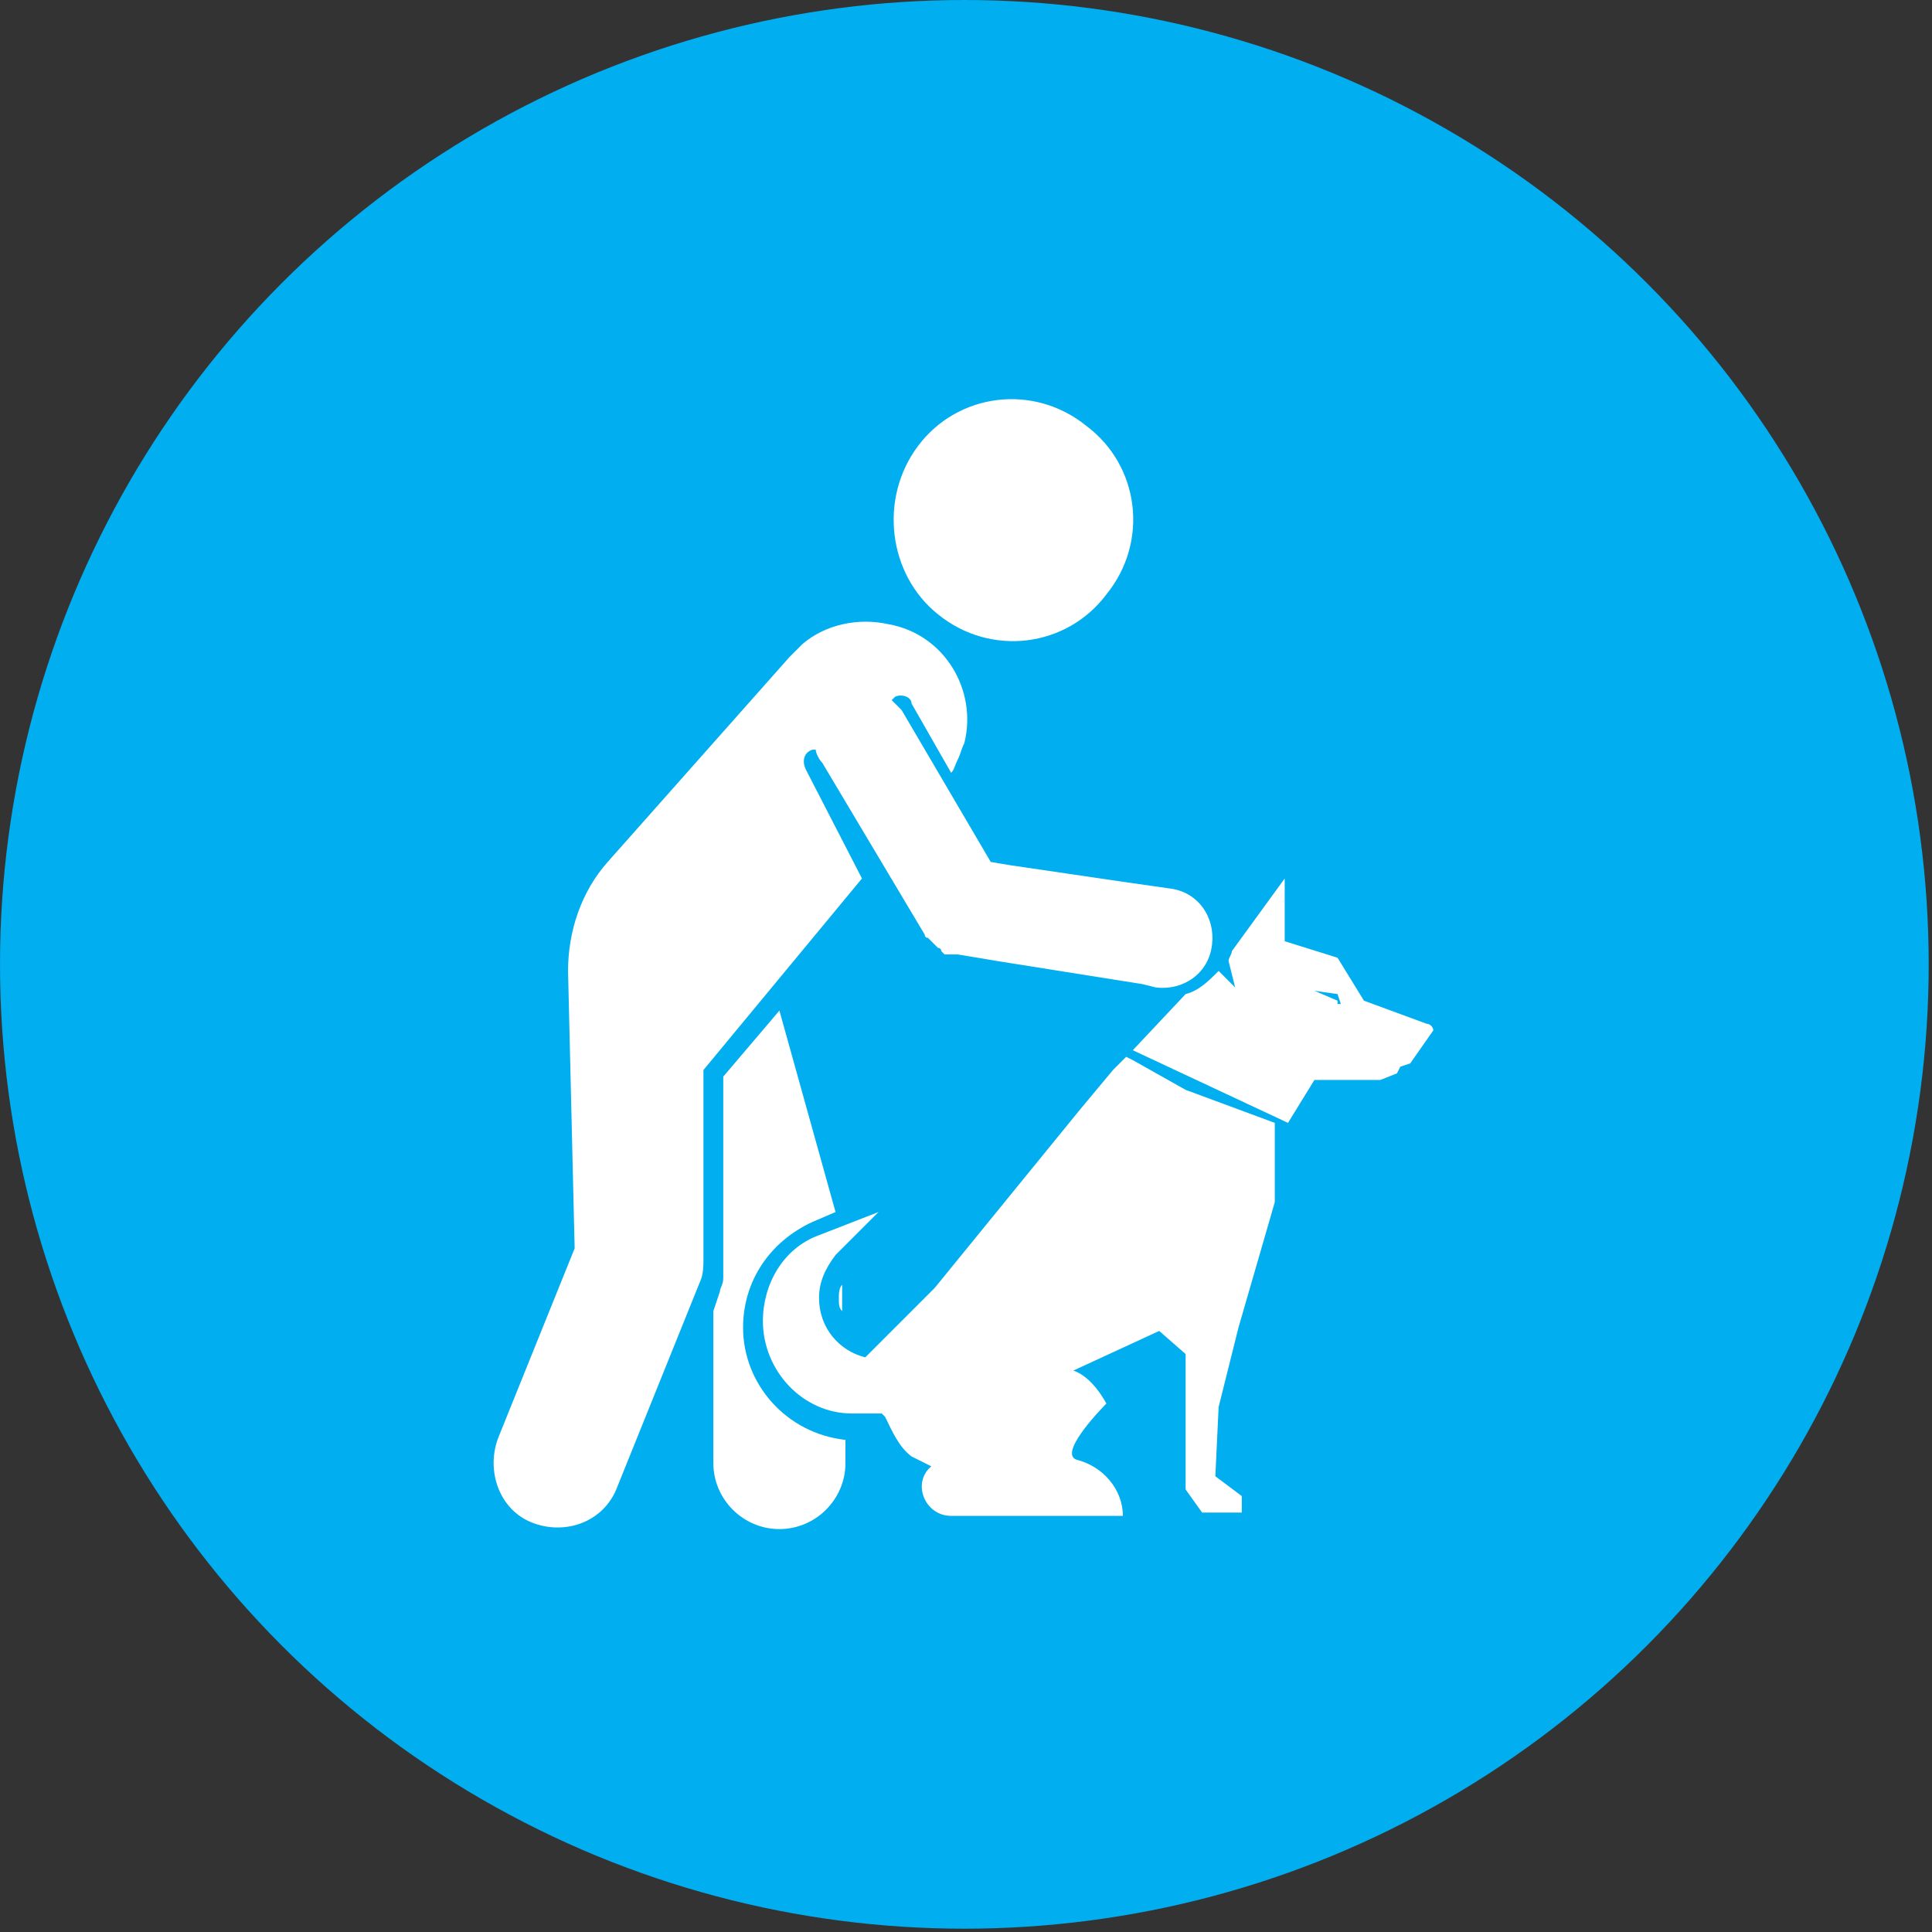
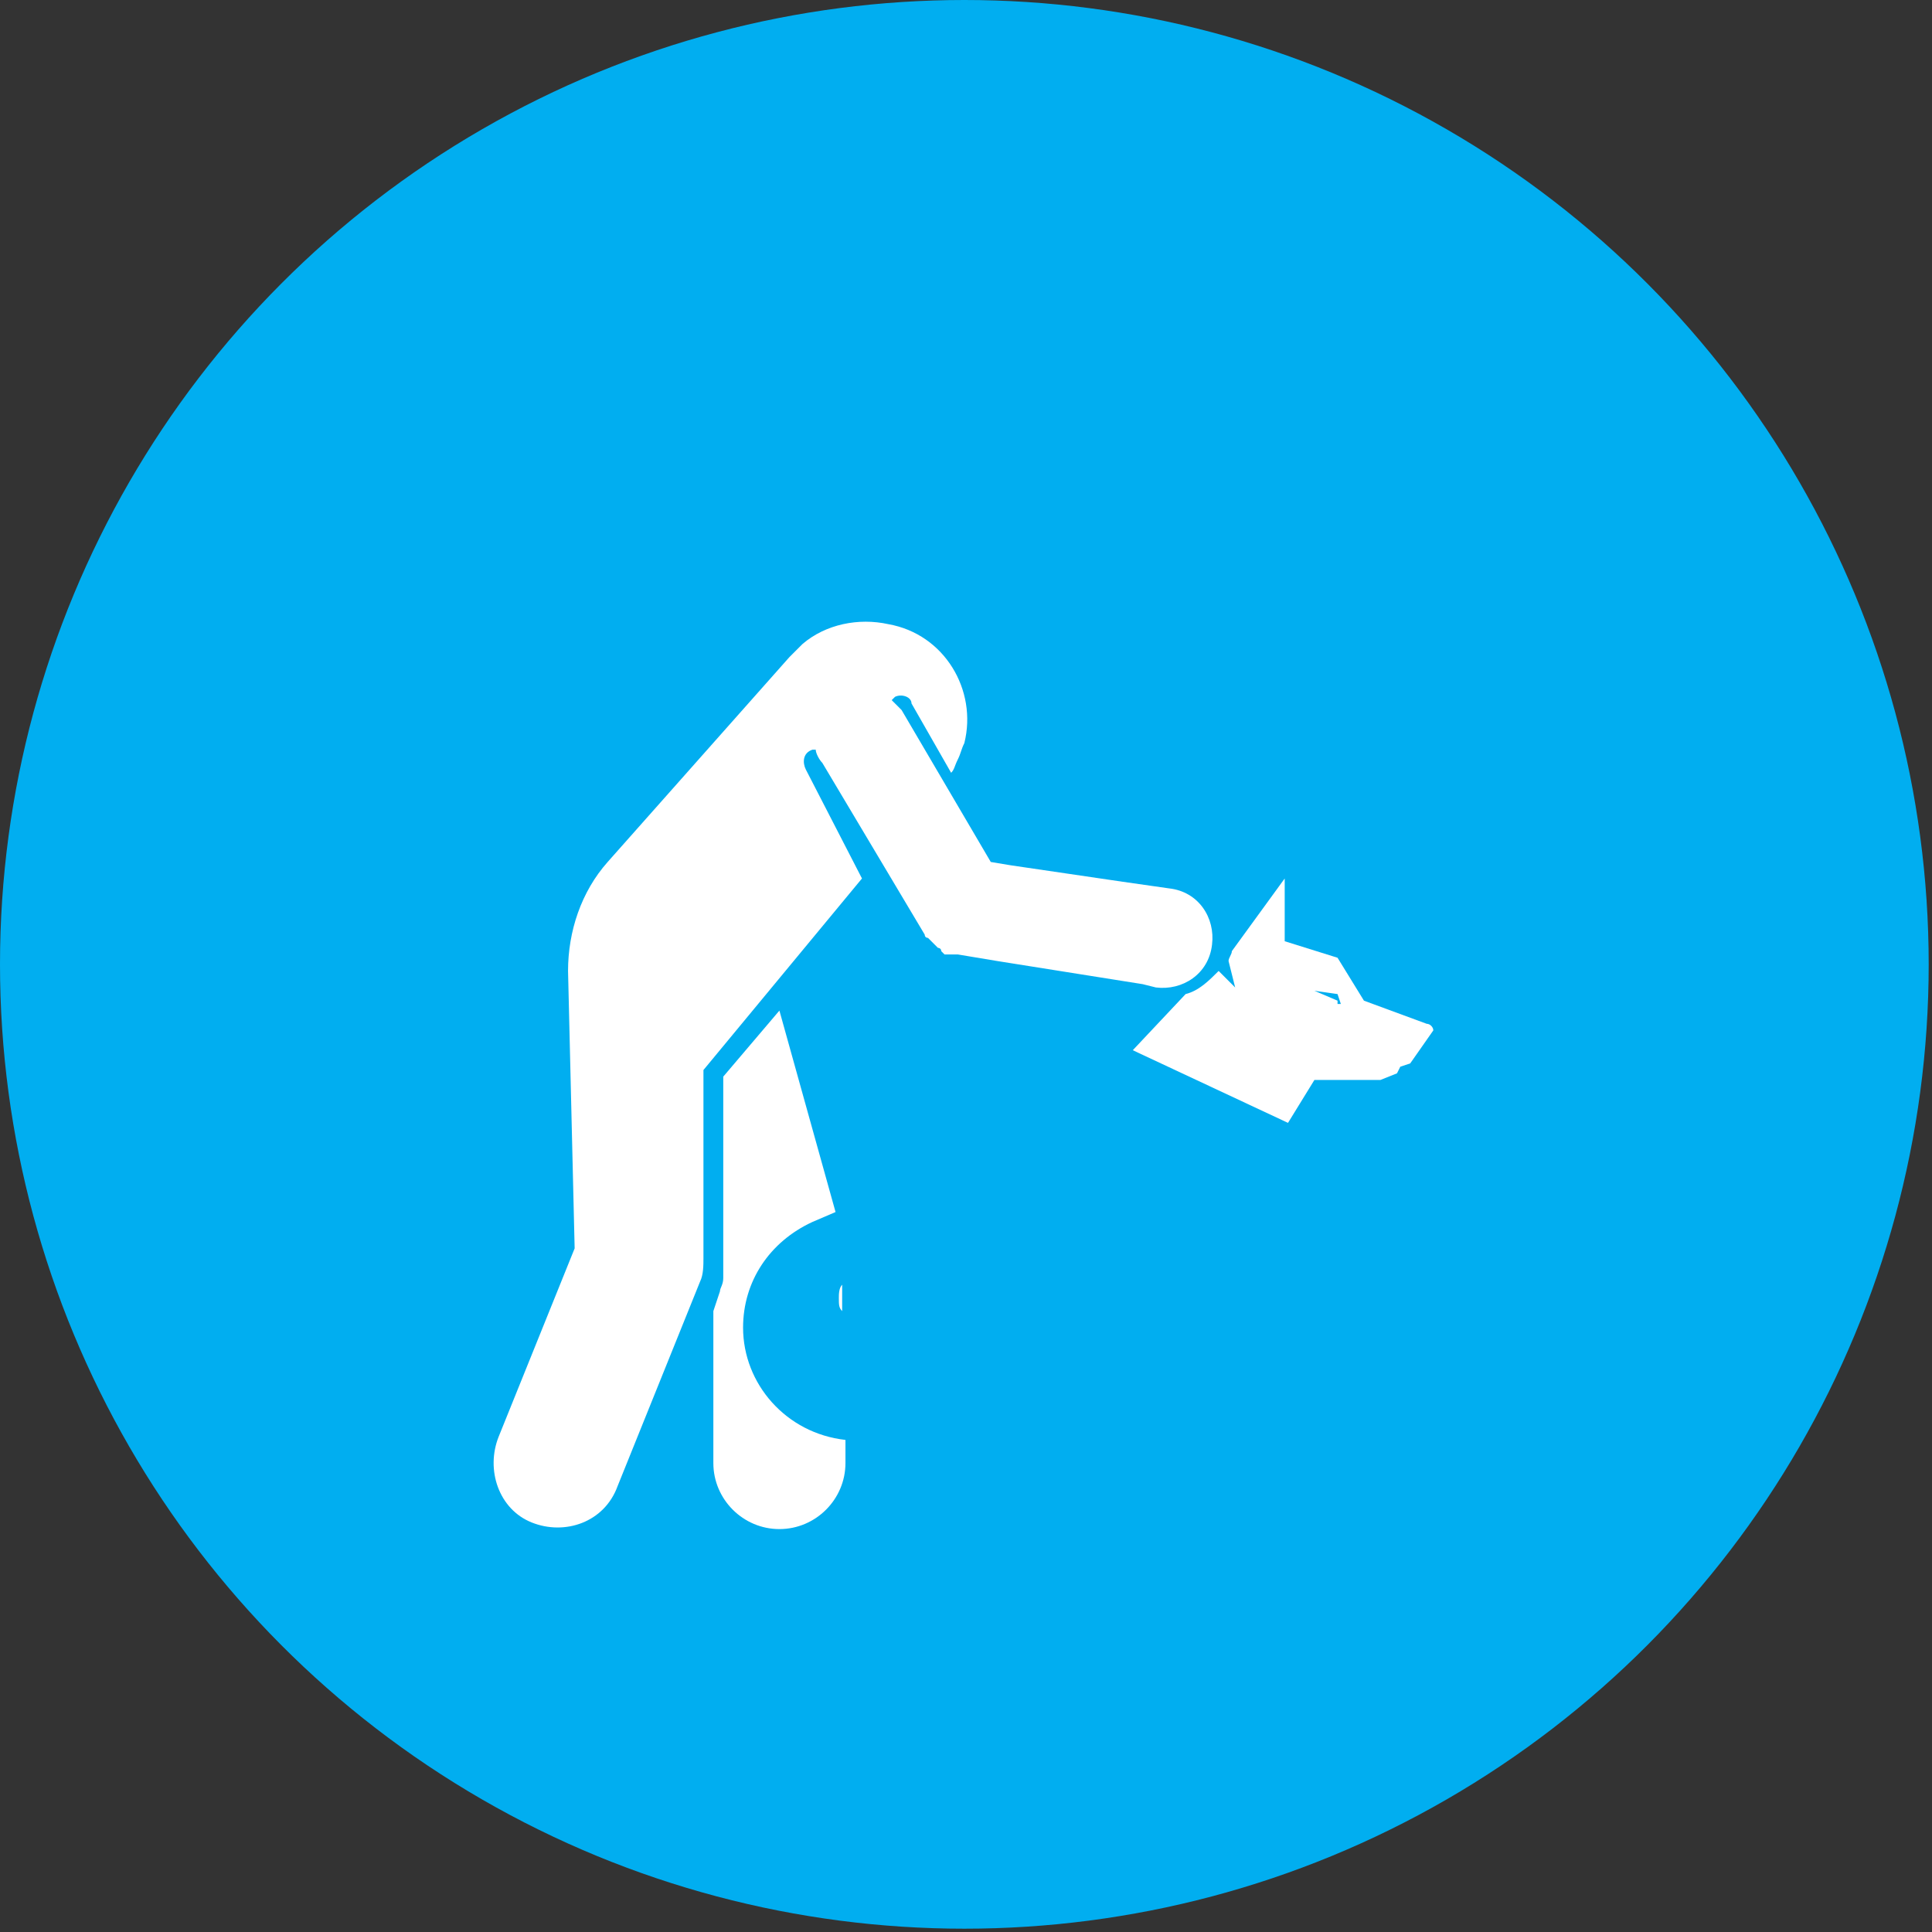
<svg xmlns="http://www.w3.org/2000/svg" version="1.1" id="Layer_1" x="0px" y="0px" width="58.5px" height="58.5px" viewBox="0 0 58.5 58.5" style="enable-background:new 0 0 58.5 58.5;" xml:space="preserve">
  <rect x="0" y="0" width="58.5" height="58.5" fill="#333333" stroke="none" />
  <style type="text/css">
	.st0{fill:#01AEF0;}
	.st1{display:none;fill:#E90550;}
	.st2{display:none;fill:#0CD3CE;}
	.st3{fill:#FFFFFF;}
	.st4{display:none;}
	.st5{display:inline;fill:#FFFFFF;}
</style>
  <circle class="st0" cx="29.2" cy="29.2" r="29.2" />
  <circle class="st1" cx="29.2" cy="29.2" r="29.2" />
  <circle class="st2" cx="29.2" cy="29.2" r="29.2" />
  <g>
    <path class="st3" d="M25.5,38.9c-0.1,0.1-0.1,0.3-0.1,0.4c0,0.2,0,0.3,0.1,0.4V38.9z" />
    <path class="st3" d="M22.5,40.2c0-1.4,0.8-2.6,2.1-3.2l0.7-0.3l-1.7-6.1l-1.7,2v6.1h0c0,0.2-0.1,0.3-0.1,0.4l-0.2,0.6v4.6   c0,1.1,0.9,2,2,2c1.1,0,2-0.9,2-2v-0.7C23.8,43.4,22.5,41.9,22.5,40.2z" />
-     <path class="st3" d="M28.4,18.6c1.6,1.3,3.9,1,5.1-0.6c1.3-1.6,1-3.9-0.6-5.1c-1.6-1.3-3.9-1-5.1,0.6   C26.6,15.1,26.9,17.4,28.4,18.6z" />
    <path class="st3" d="M24.4,23.3c-0.1-0.2-0.1-0.5,0.2-0.6c0,0,0,0,0.1,0c0,0.1,0.1,0.3,0.2,0.4l0,0l3.1,5.2c0,0,0,0,0,0   c0,0,0,0,0,0c0,0.1,0.1,0.1,0.1,0.1c0,0,0.1,0.1,0.1,0.1c0,0,0.1,0.1,0.1,0.1c0,0,0.1,0.1,0.1,0.1c0,0,0.1,0,0.1,0.1   c0,0,0.1,0.1,0.1,0.1c0,0,0.1,0,0.1,0c0.1,0,0.1,0,0.2,0c0,0,0,0,0.1,0c0,0,0,0,0,0l1.2,0.2l4.4,0.7l0.4,0.1v0c0,0,0,0,0,0   c0.8,0.1,1.6-0.4,1.7-1.3c0.1-0.8-0.4-1.6-1.3-1.7c0,0,0,0,0,0v0L34,26.7l-3.4-0.5L30,26.1l-2.7-4.6c0,0,0,0,0,0   c-0.1-0.1-0.2-0.2-0.3-0.3c0,0,0.1-0.1,0.1-0.1c0.2-0.1,0.5,0,0.5,0.2l1.2,2.1c0.1-0.1,0.1-0.2,0.2-0.4c0.1-0.2,0.1-0.3,0.2-0.5   c0.4-1.6-0.6-3.3-2.3-3.6c-0.9-0.2-1.9,0-2.6,0.6c-0.1,0.1-0.2,0.2-0.3,0.3h0l0,0c0,0,0,0-0.1,0.1l-5.5,6.2   c-0.8,0.9-1.2,2.1-1.2,3.3l0.2,8.4l-2.3,5.7c-0.4,1,0,2.2,1,2.6c1,0.4,2.2,0,2.6-1.1l2.5-6.2c0.1-0.2,0.1-0.5,0.1-0.7h0v0   c0,0,0,0,0,0v-5.7l4.8-5.8L24.4,23.3z" />
    <path class="st3" d="M43.2,31l-1.9-0.7L40.5,29l-1.6-0.5l0-1.9l-1.6,2.2c0,0.1-0.1,0.2-0.1,0.3l0.2,0.8l-0.5-0.5   c-0.3,0.3-0.6,0.6-1,0.7l-1.6,1.7L39,34l0.8-1.3l2,0l0.5-0.2l0.1-0.2l0.3-0.1l0.7-1C43.4,31.1,43.3,31,43.2,31z M40.5,30.3L39.8,30   l0.7,0.1l0.1,0.3H40.5z" />
-     <path class="st3" d="M34.3,32.1L34.1,32l-0.4,0.4l-1,1.2l0.1,0.2l-0.1-0.2L28.3,39l-0.8,0.8l-1.3,1.3c-0.8-0.2-1.4-0.9-1.4-1.8v0   c0-0.5,0.2-0.9,0.5-1.3l1.3-1.3l-1.8,0.7c-1.1,0.4-1.7,1.5-1.7,2.6c0,1.5,1.2,2.8,2.7,2.8h0.9l0.1,0.1c0.2,0.4,0.4,0.9,0.8,1.2   l0.6,0.3c-0.6,0.5-0.2,1.5,0.6,1.5h5.2c0-0.8-0.6-1.5-1.4-1.7c-0.6-0.2,0.9-1.7,0.9-1.7s-0.4-0.8-1-1l2.6-1.2l0.8,0.7l0,4.1   l0.5,0.7c0,0,0.7,0,1.2,0c0,0,0-0.4,0-0.5l-0.8-0.6l0.1-2.1l0.6-2.4l1.1-3.8v-1.6v-0.8L35.9,33L34.3,32.1z" />
  </g>
  <g class="st4">
    <path class="st5" d="M30.3,25.4l-1.1,0.2l-0.9,0.7l-0.9,2.7L26,28.4l-1.2-1.3c-1.2-0.5-5.3-1.2-5.3-1.2l-0.2,2.8l-0.6,3.7L18.4,39   c0,0-2.8,0-4.6-2.2l-1.3-1.7c-0.7,1.5-0.4,2.6,0.1,3.3c0.5,0.8,1.4,1.3,2.3,1.4l3.3,1.2l0.1,0.1c0.5,0.7,1.4,1,2.2,0.6l0.4-0.2   L18.8,43l0.4,0.8l4.3,0l0.6,0l1.2,0L25.2,43l-1.3-0.3l-1.1-0.1l2.3-0.7v-1.9l-1.8-2c0,0,1.2-3,1.4-3.4c0.1-0.2,0.3-0.6,0.4-0.8   l3.3-0.4l0.1,0.6l0.3,0.5l1.2,0.2l0.1-0.5L29.8,34l-0.1-0.8l-1-0.7l-2.8-0.1l0.1-0.7l0.2,0.1l2.4-0.3l0.7-4.5l0.9-0.4l0.6-0.1   l0.5-1.1l-0.5-0.2L30.3,25.4z" />
-     <path class="st5" d="M24.9,25.4l1.8-0.7l0.4-0.4l0-0.2l0.2-0.2l0.3-1.1c0-0.1-0.1-0.2-0.2-0.2l-2.1,0l-1.2-0.9l-1.7,0l-0.7-1.8   l-0.9,2.8l0.6,0.8L20.8,23l-1,1.9c0,0,3.3,0.8,5.1,1.5L24.9,25.4z M24.7,22.9L24,22.8l0.7-0.2l0.2,0.2L24.7,22.9z" />
+     <path class="st5" d="M24.9,25.4l0.4-0.4l0-0.2l0.2-0.2l0.3-1.1c0-0.1-0.1-0.2-0.2-0.2l-2.1,0l-1.2-0.9l-1.7,0l-0.7-1.8   l-0.9,2.8l0.6,0.8L20.8,23l-1,1.9c0,0,3.3,0.8,5.1,1.5L24.9,25.4z M24.7,22.9L24,22.8l0.7-0.2l0.2,0.2L24.7,22.9z" />
    <path class="st5" d="M40.2,21.9c2-0.5,3.1-2.5,2.6-4.5c-0.5-1.9-2.5-3.1-4.5-2.6c-1.9,0.5-3.1,2.5-2.6,4.5   C36.2,21.2,38.2,22.4,40.2,21.9z" />
    <path class="st5" d="M44.2,37.1c1.6-0.6,2.5-2.4,2.1-4c-0.9-3.4-2.2-8.4-2.3-8.5l0,0l0,0c-0.3-1-1.2-1.8-2.3-2   c-1.6-0.3-3.2,0.8-3.5,2.4c0,0.1,0,0.2,0,0.4l1.6-1.3c0.2-0.2,0.5-0.1,0.6,0.1l0,0.1c-0.1,0.1-0.3,0.1-0.4,0.2c0,0,0,0,0,0L36.8,27   l-1.9-3.7l0,0c0,0,0,0,0,0c-0.1-0.1-0.2-0.3-0.3-0.4c-0.5-0.5-1.2-0.6-1.8-0.3c-0.6,0.3-0.9,1-0.8,1.6c0,0.1,0.1,0.3,0.1,0.4   c0,0,0,0,0,0l0,0l2.8,5.4c0,0,0,0,0,0c0.1,0.1,0.2,0.3,0.3,0.4c0.5,0.5,1.2,0.6,1.8,0.3c0.2-0.1,4.9-4,4.9-4l0,0   c0.1-0.1,0.2-0.2,0.3-0.3l0,0.1c0.1,0.1,0.1,0.2,0.1,0.3c0,0.1-0.1,0.2-0.2,0.3l-2.8,2.3l1.3,4.8l-5,2c-0.6,0.1-1.1,0.5-1.3,1   c-0.5,1-0.1,2.1,0.9,2.6l7.5,3.8c1,0.5,2.1,0.1,2.6-0.9c0.5-1,0.1-2.1-0.9-2.6l-3.5-1.8L44.2,37.1z" />
  </g>
  <g class="st4">
    <path class="st5" d="M29.6,22.9L28,23.8l-0.8,0.9L27,27.5l-1.5-0.3l-1.5-1c-1.2-0.2-5.4-0.1-5.4-0.1l0.4,2.8l0.2,3.7l-1.7,5.8   l0.2,1.2c0,0-1.9,2.1-4.7,2.9L10.7,43c1.1,1.2,2.2,1.4,3.1,1.3c0.9-0.1,1.7-0.7,2.2-1.5l1.9-2.2l1.1,2l1.5,0.9L20.5,46l3.3,1.9h0.6   h0.9l-0.4-0.7l-1-0.4l-2.2-1.2l2.6-3.9l-1.1-4l0.1-1.3l0.8-0.7c0.3-0.3,1.3-1.6,1.4-2c0.1-0.3,0.3-0.9,0.3-1.2   c0-0.2,0.1-0.8,0.1-1.1l-0.5-1.1l0.9,0.1l2.3,0L28.3,25l1.3-0.9l0.6-0.3l0.2-1.2l-0.5-0.1L29.6,22.9z" />
    <path class="st5" d="M23.7,24.5l1.7-1.1l0.3-0.5l-0.1-0.2l0.2-0.3l0.1-1.2c0-0.1-0.1-0.2-0.2-0.2l-2,0.4l-1.4-0.6l-1.6,0.4l-1-1.6   l-0.3,2.9l0.7,0.6L19.2,23l-0.6,2c0,0,3.4,0.1,5.3,0.4L23.7,24.5z M23,22l-0.7,0.1l0.6-0.3l0.2,0.2L23,22z" />
-     <path class="st5" d="M46.7,22.1L46.7,22.1c-0.1-1.1-0.7-2-1.7-2.5c-0.8-0.4-1.6-0.4-2.3-0.1l1.6,1.4c0.2,0.2,0.2,0.5,0,0.6   l-0.1,0.1c-0.1-0.1-0.2-0.3-0.3-0.4c0,0,0,0,0,0l-9-8l0,0c0,0,0,0,0,0c-0.1-0.1-0.2-0.2-0.4-0.2c-0.6-0.3-1.3-0.2-1.7,0.3   c-0.5,0.5-0.5,1.2-0.2,1.8c0.1,0.1,0.2,0.3,0.3,0.4c0,0,0,0,0,0l0,0l9,8l0,0c0.1,0.1,0.3,0.2,0.4,0.2l-0.1,0.1   c-0.1,0.1-0.2,0.1-0.3,0.2c0,0,0,0,0,0c-0.1,0-0.2,0-0.3-0.1L41,23.2l0,23.2c0,1.1,0.9,2,2,2c1.1,0,2-0.9,2-2c0,0,0-13.4,0-13.5   c1-0.4,1.8-1.4,1.8-2.6l0,0C46.7,30.4,46.7,22.2,46.7,22.1L46.7,22.1z" />
    <path class="st5" d="M44.1,18.6c2,0,3.7-1.6,3.7-3.7c0-2-1.6-3.7-3.7-3.7c-2,0-3.7,1.6-3.7,3.7C40.5,16.9,42.1,18.6,44.1,18.6z" />
    <polygon class="st5" points="28.3,15.4 28.7,11.9 29.3,11.9 28.3,10.1 27.3,11.9 27.9,11.9  " />
  </g>
</svg>